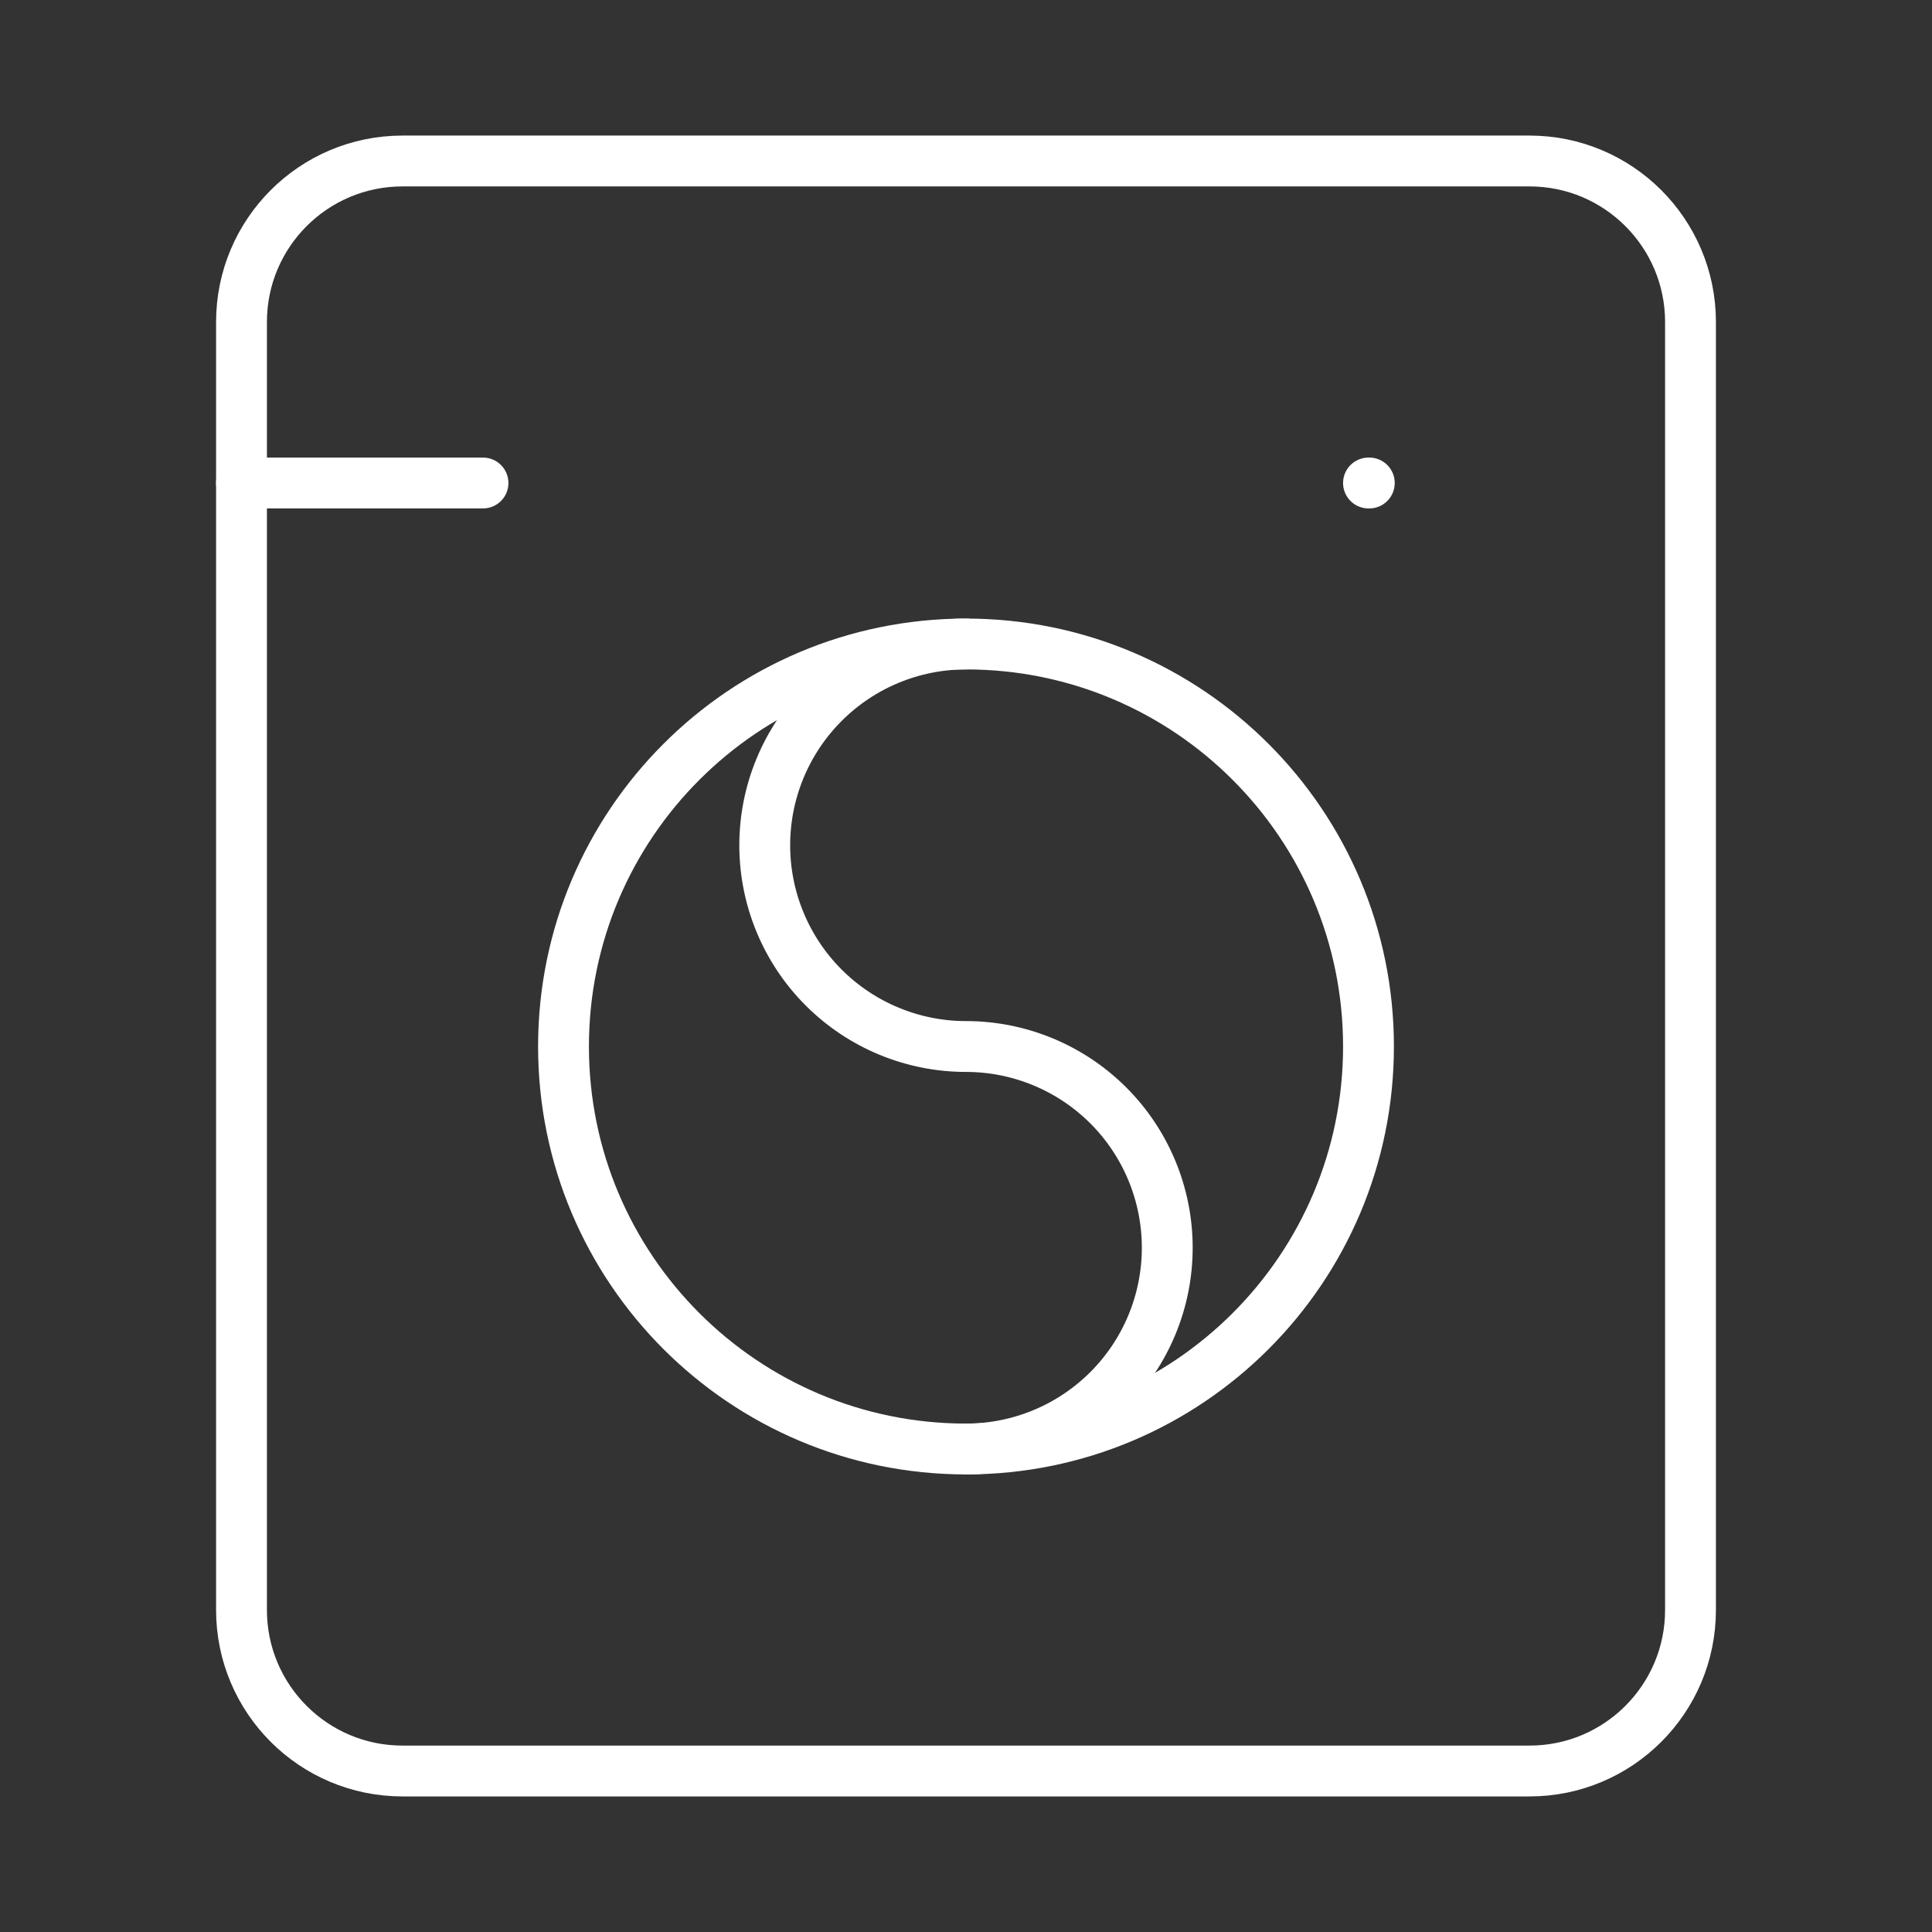
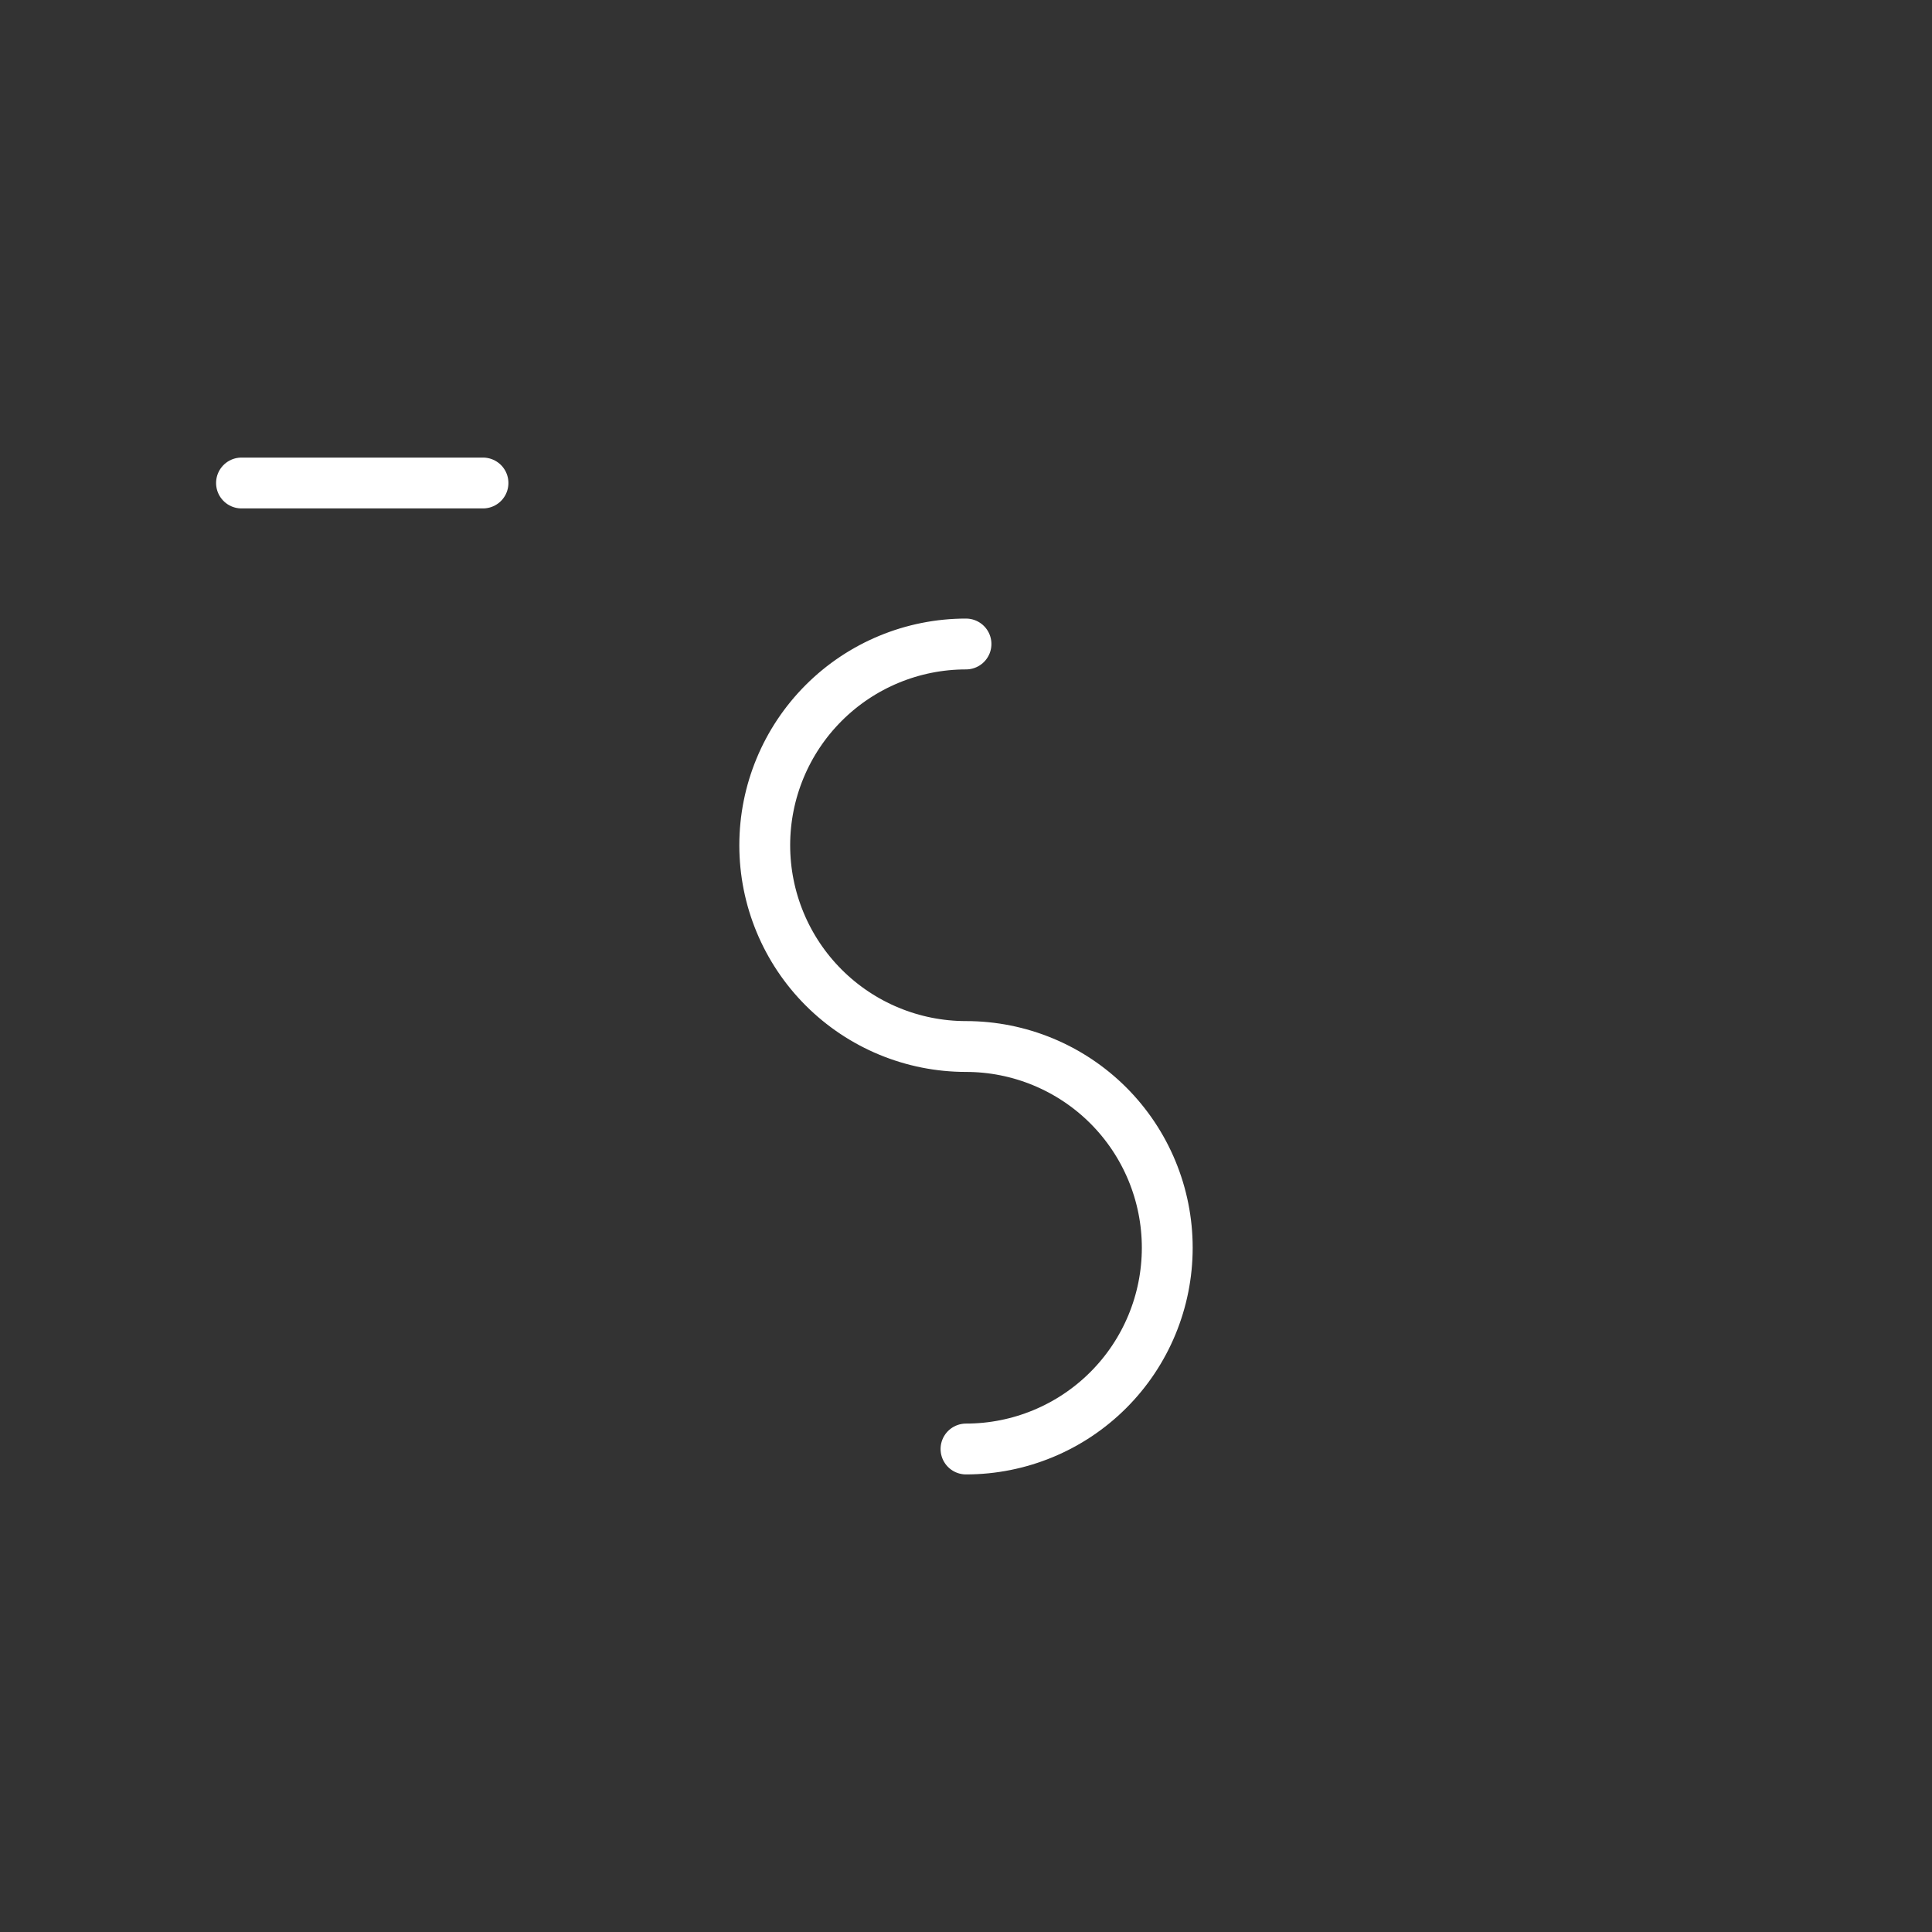
<svg xmlns="http://www.w3.org/2000/svg" width="76" height="76" viewBox="0 0 76 76" fill="none">
  <rect x="0" y="0" width="76" height="76" fill="#333333" stroke="none" />
  <path d="M9.5 19H19" stroke="white" stroke-width="2" stroke-linecap="round" stroke-linejoin="round" />
-   <path d="M53.833 19H53.865" stroke="white" stroke-width="2" stroke-linecap="round" stroke-linejoin="round" />
-   <path d="M60.167 6.333H15.833C12.335 6.333 9.5 9.169 9.5 12.667V63.333C9.5 66.831 12.335 69.667 15.833 69.667H60.167C63.664 69.667 66.5 66.831 66.5 63.333V12.667C66.5 9.169 63.664 6.333 60.167 6.333Z" stroke="white" stroke-width="2" stroke-linecap="round" stroke-linejoin="round" />
-   <path d="M38 57C46.745 57 53.833 49.911 53.833 41.167C53.833 32.422 46.745 25.333 38 25.333C29.256 25.333 22.167 32.422 22.167 41.167C22.167 49.911 29.256 57 38 57Z" stroke="white" stroke-width="2" stroke-linecap="round" stroke-linejoin="round" />
  <path d="M38 57C40.099 57 42.113 56.166 43.598 54.681C45.083 53.197 45.917 51.183 45.917 49.083C45.917 46.984 45.083 44.97 43.598 43.485C42.113 42.001 40.099 41.167 38 41.167C35.9 41.167 33.887 40.333 32.402 38.848C30.917 37.363 30.083 35.35 30.083 33.25C30.083 31.15 30.917 29.137 32.402 27.652C33.887 26.167 35.9 25.333 38 25.333" stroke="white" stroke-width="2" stroke-linecap="round" stroke-linejoin="round" />
</svg>